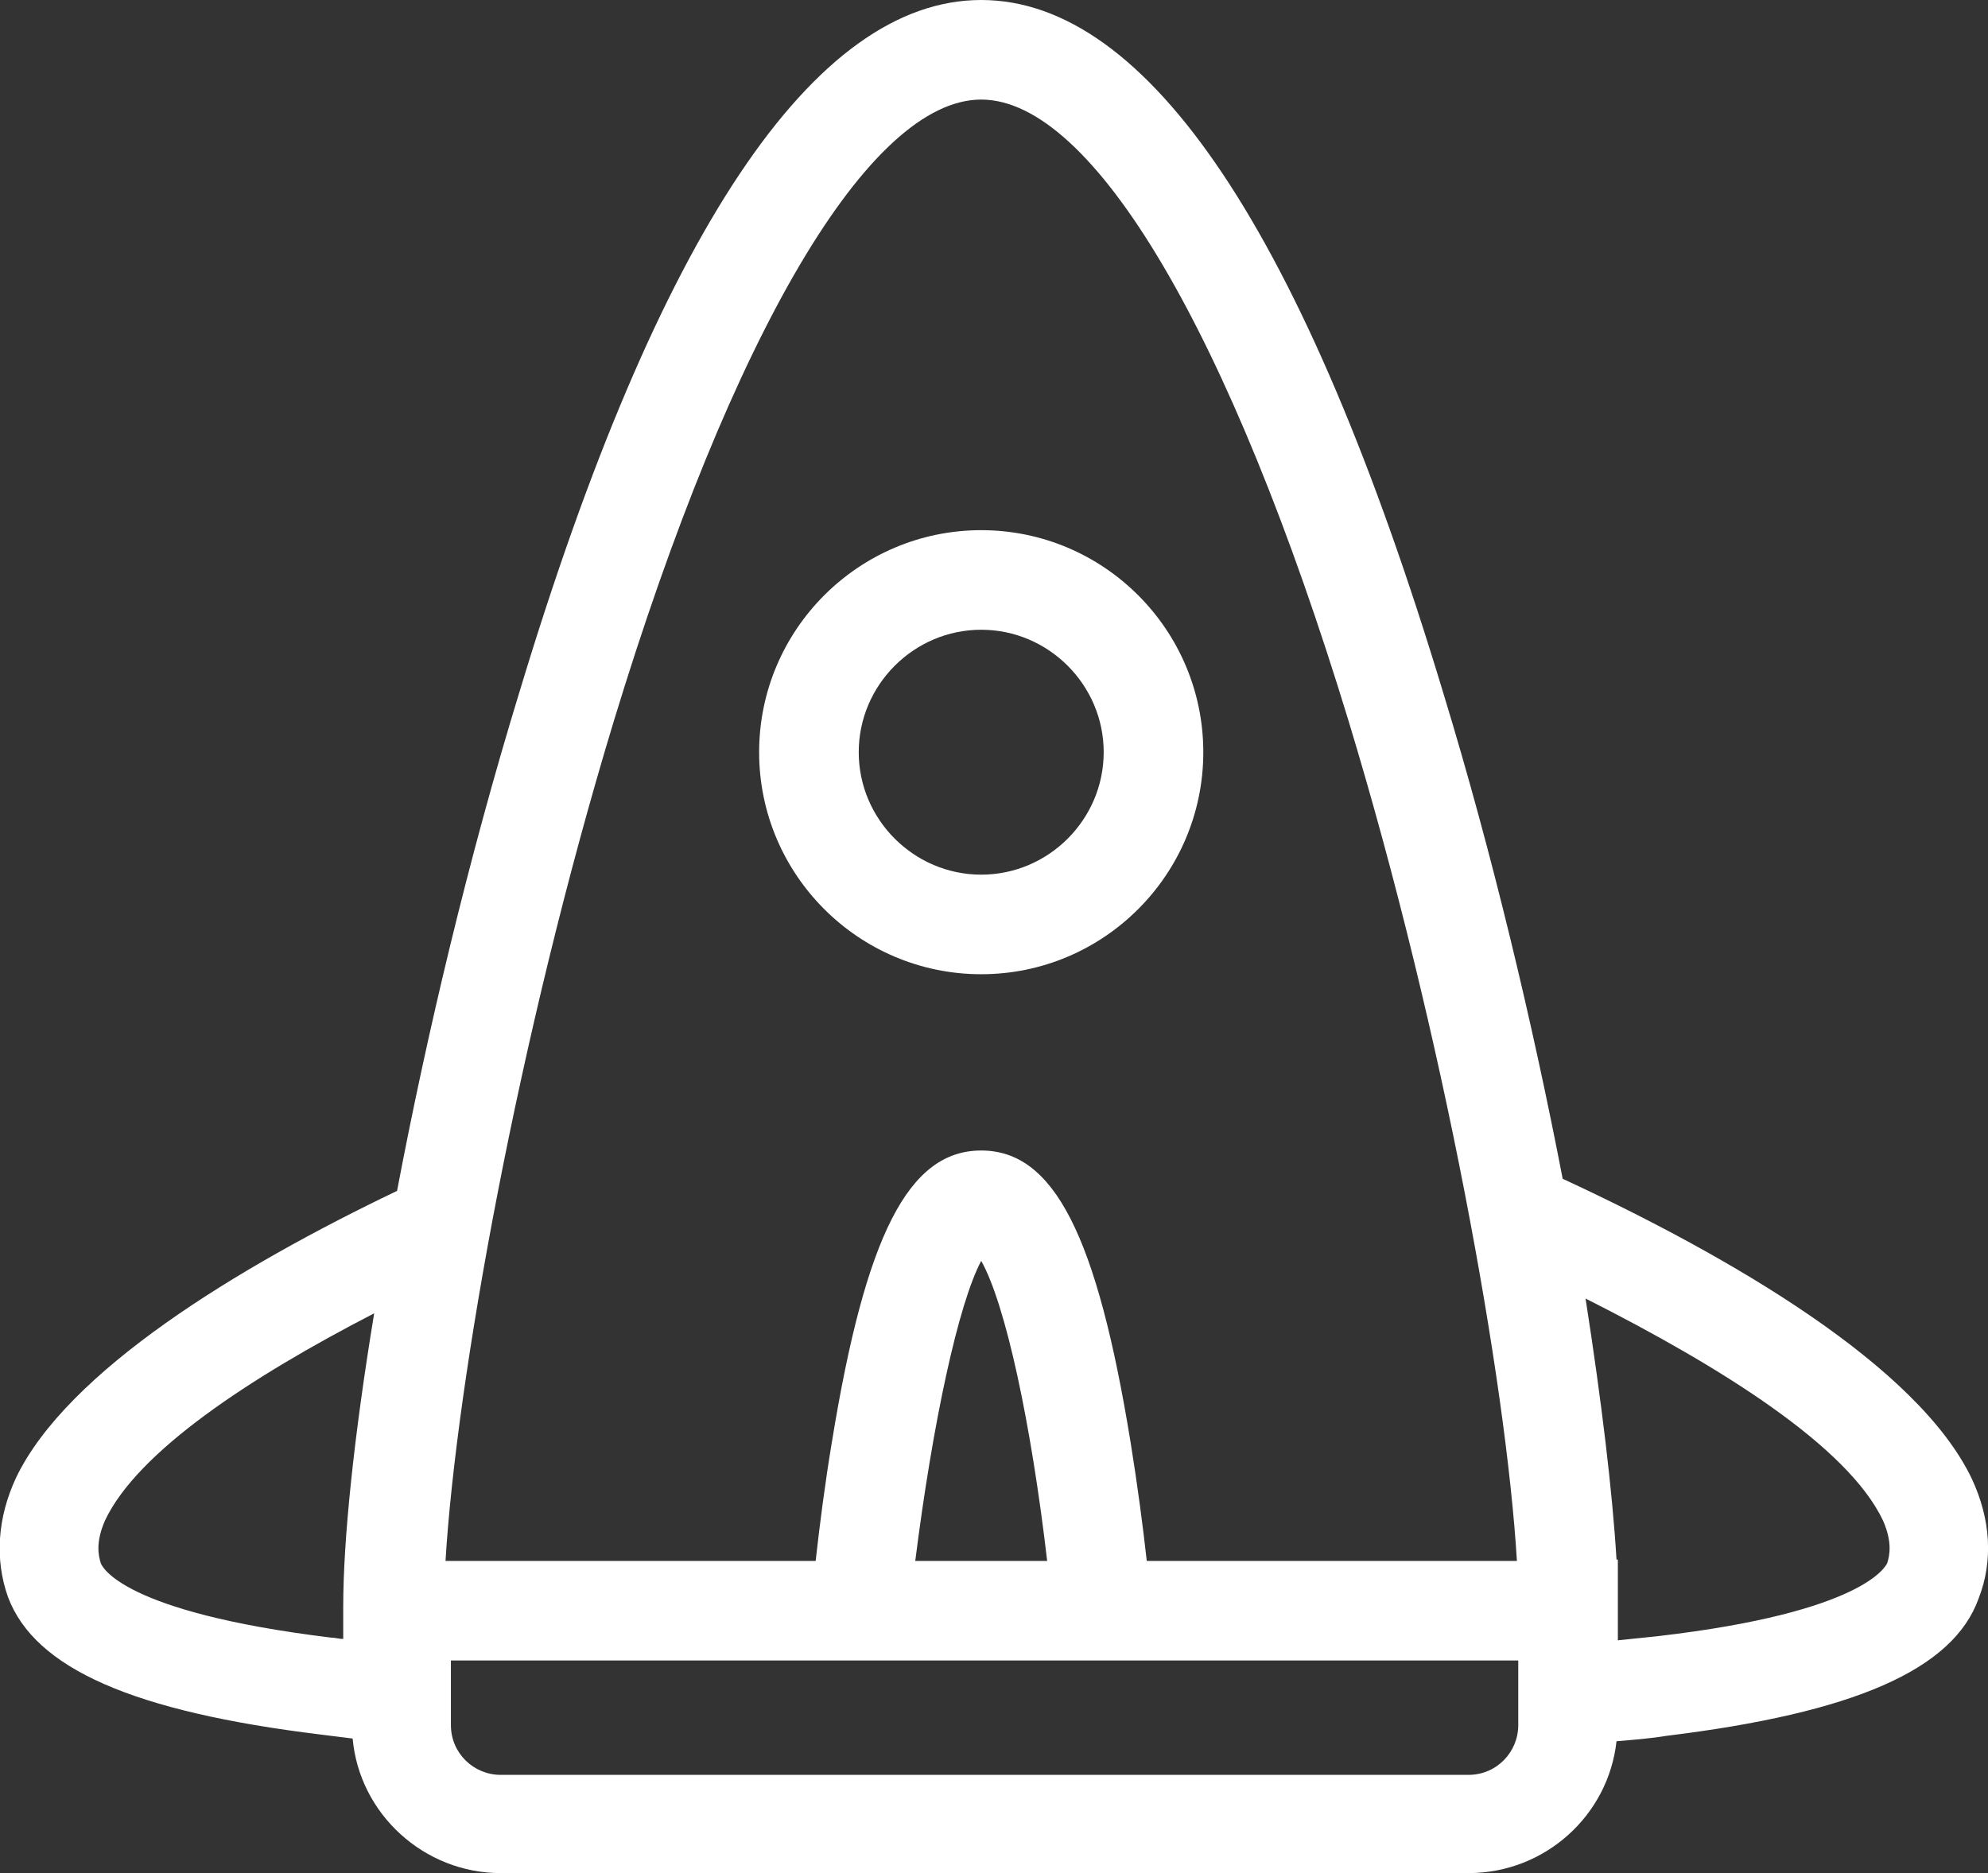
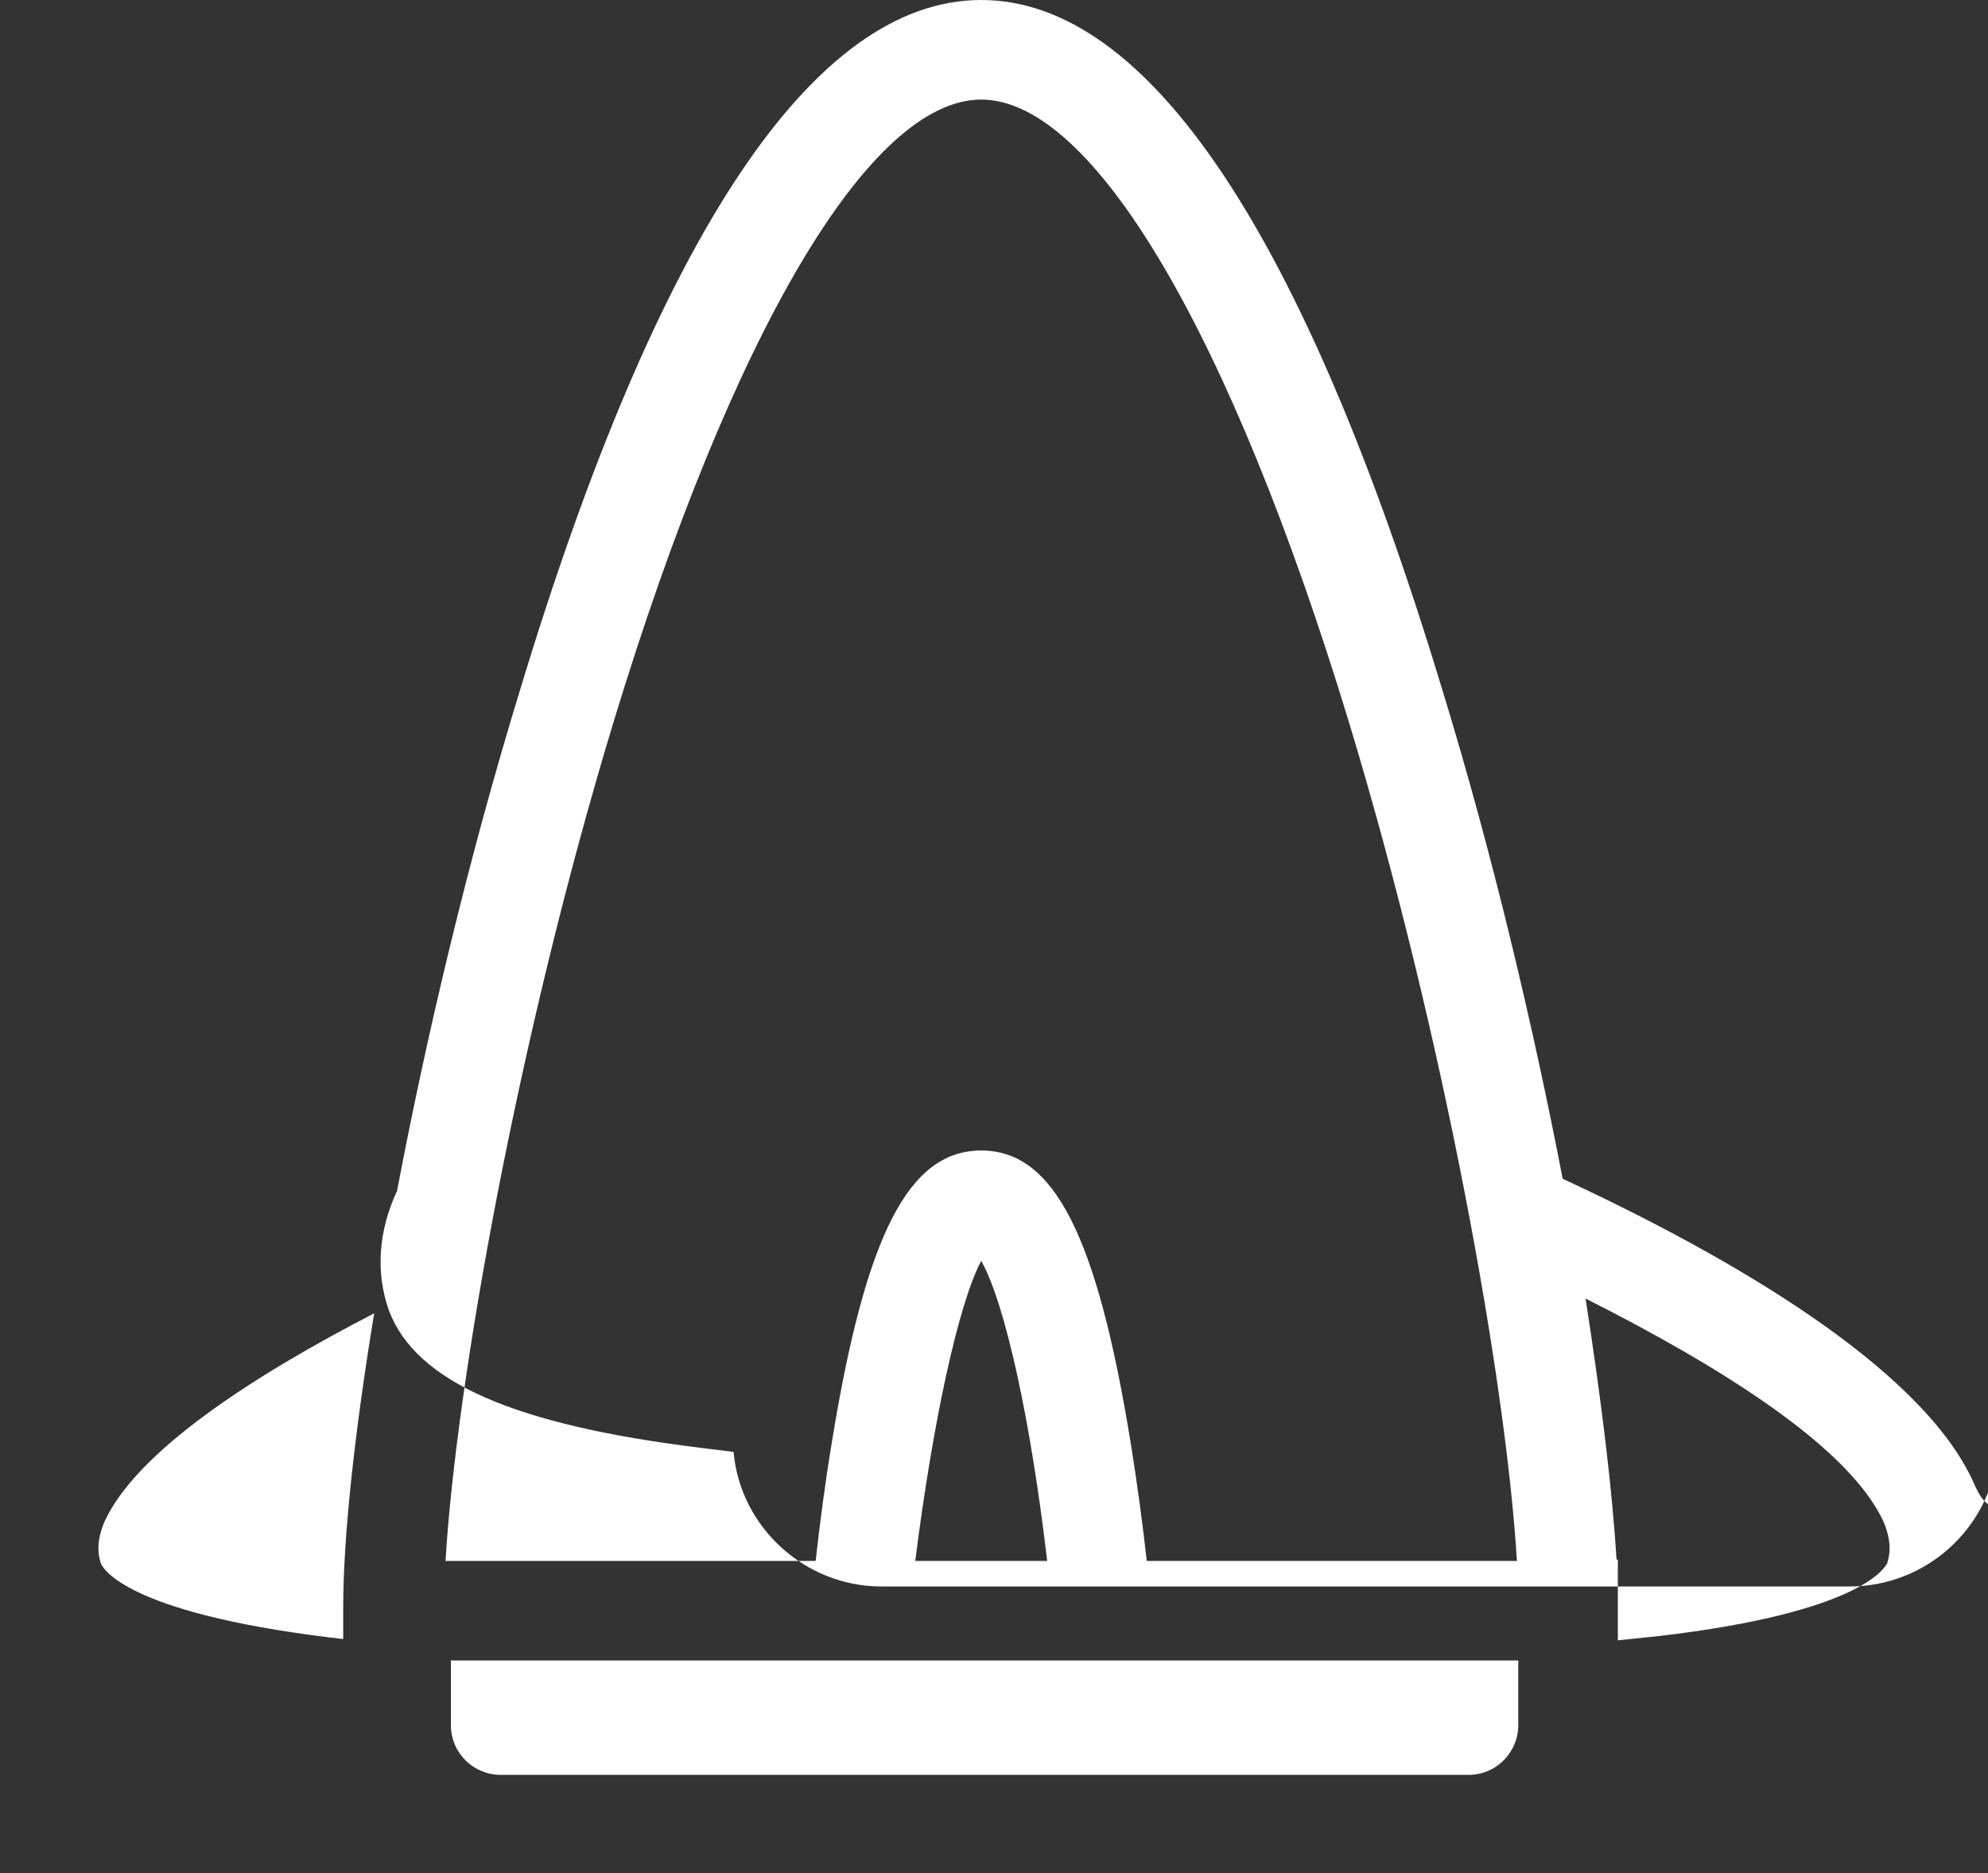
<svg xmlns="http://www.w3.org/2000/svg" version="1.1" id="Layer_1" x="0px" y="0px" viewBox="0 0 147.7 139.2" style="enable-background:new 0 0 147.7 139.2;" xml:space="preserve">
  <rect x="0" y="0" width="147.7" height="139.2" fill="#333333" stroke="none" />
  <style type="text/css">
	.st0{fill:#fff;}
</style>
  <g>
-     <path class="st0" d="M72.9,72.4c9.1,0,16.5-7.4,16.5-16.5S82,39.4,72.9,39.4s-16.5,7.4-16.5,16.5C56.4,65,63.8,72.4,72.9,72.4z    M72.9,46.8c5,0,9.1,4.1,9.1,9.1S77.9,65,72.9,65s-9.1-4.1-9.1-9.1S67.9,46.8,72.9,46.8z" />
-     <path class="st0" d="M146.5,109.9c-4-8.4-17.9-16.5-30.4-22.3c-2.2-11.4-5.2-24.1-8.9-36.2C96.9,17.3,85.3,0,72.9,0   s-24,17.3-34.3,51.4c-3.8,12.4-6.9,25.5-9.1,37.1C17.6,94.2,5,101.9,1.2,109.8c-1.4,3-1.6,6.1-0.6,8.9c2,5.3,9.3,8.5,23.2,10.2   c0.8,0.1,1.6,0.2,2.4,0.3c0.5,5.6,5.3,10,11,10h71.9c5.7,0,10.4-4.3,11-9.8c1.2-0.1,2.5-0.2,3.7-0.4c13.9-1.7,21.3-4.9,23.2-10.2   C148.1,116,147.9,112.9,146.5,109.9z M45.6,53.6c8.8-28.9,19-46.2,27.3-46.2s18.5,17.3,27.3,46.2c7.1,23.4,11.7,49.1,12.5,62.4   H85.2c-0.3-2.7-0.7-5.7-1.2-8.8c-2.5-15.4-5.7-21.7-11.1-21.7s-8.6,6.3-11.1,21.7c-0.5,3-0.9,6.1-1.2,8.8H33.1   C33.9,102.7,38.5,77,45.6,53.6z M77.8,116H68c1.3-10.3,3.2-19.1,4.9-22.3C74.7,96.9,76.6,105.7,77.8,116z M7.5,116.2   c-0.2-0.6-0.4-1.6,0.3-3.2c2.4-5.1,10.7-10.6,20-15.4c-1.5,9.1-2.3,16.8-2.3,21.8c0,0.1,0,0.2,0,0.3v2.1c-0.3,0-0.6-0.1-0.9-0.1   C9,119.8,7.6,116.4,7.5,116.2z M112.8,128.2c0,2-1.6,3.7-3.7,3.7H37.2c-2,0-3.7-1.6-3.7-3.7v-4.8h79.3   C112.8,123.4,112.8,128.2,112.8,128.2z M140.2,116.2c-0.1,0.1-1.5,3.6-17.1,5.4c-1,0.1-1.9,0.2-2.9,0.3v-6h-0.1   c-0.3-5-1.1-11.7-2.3-19.4c10.1,5.1,19.5,11,22.1,16.5C140.6,114.6,140.4,115.6,140.2,116.2z" />
+     <path class="st0" d="M146.5,109.9c-4-8.4-17.9-16.5-30.4-22.3c-2.2-11.4-5.2-24.1-8.9-36.2C96.9,17.3,85.3,0,72.9,0   s-24,17.3-34.3,51.4c-3.8,12.4-6.9,25.5-9.1,37.1c-1.4,3-1.6,6.1-0.6,8.9c2,5.3,9.3,8.5,23.2,10.2   c0.8,0.1,1.6,0.2,2.4,0.3c0.5,5.6,5.3,10,11,10h71.9c5.7,0,10.4-4.3,11-9.8c1.2-0.1,2.5-0.2,3.7-0.4c13.9-1.7,21.3-4.9,23.2-10.2   C148.1,116,147.9,112.9,146.5,109.9z M45.6,53.6c8.8-28.9,19-46.2,27.3-46.2s18.5,17.3,27.3,46.2c7.1,23.4,11.7,49.1,12.5,62.4   H85.2c-0.3-2.7-0.7-5.7-1.2-8.8c-2.5-15.4-5.7-21.7-11.1-21.7s-8.6,6.3-11.1,21.7c-0.5,3-0.9,6.1-1.2,8.8H33.1   C33.9,102.7,38.5,77,45.6,53.6z M77.8,116H68c1.3-10.3,3.2-19.1,4.9-22.3C74.7,96.9,76.6,105.7,77.8,116z M7.5,116.2   c-0.2-0.6-0.4-1.6,0.3-3.2c2.4-5.1,10.7-10.6,20-15.4c-1.5,9.1-2.3,16.8-2.3,21.8c0,0.1,0,0.2,0,0.3v2.1c-0.3,0-0.6-0.1-0.9-0.1   C9,119.8,7.6,116.4,7.5,116.2z M112.8,128.2c0,2-1.6,3.7-3.7,3.7H37.2c-2,0-3.7-1.6-3.7-3.7v-4.8h79.3   C112.8,123.4,112.8,128.2,112.8,128.2z M140.2,116.2c-0.1,0.1-1.5,3.6-17.1,5.4c-1,0.1-1.9,0.2-2.9,0.3v-6h-0.1   c-0.3-5-1.1-11.7-2.3-19.4c10.1,5.1,19.5,11,22.1,16.5C140.6,114.6,140.4,115.6,140.2,116.2z" />
  </g>
</svg>